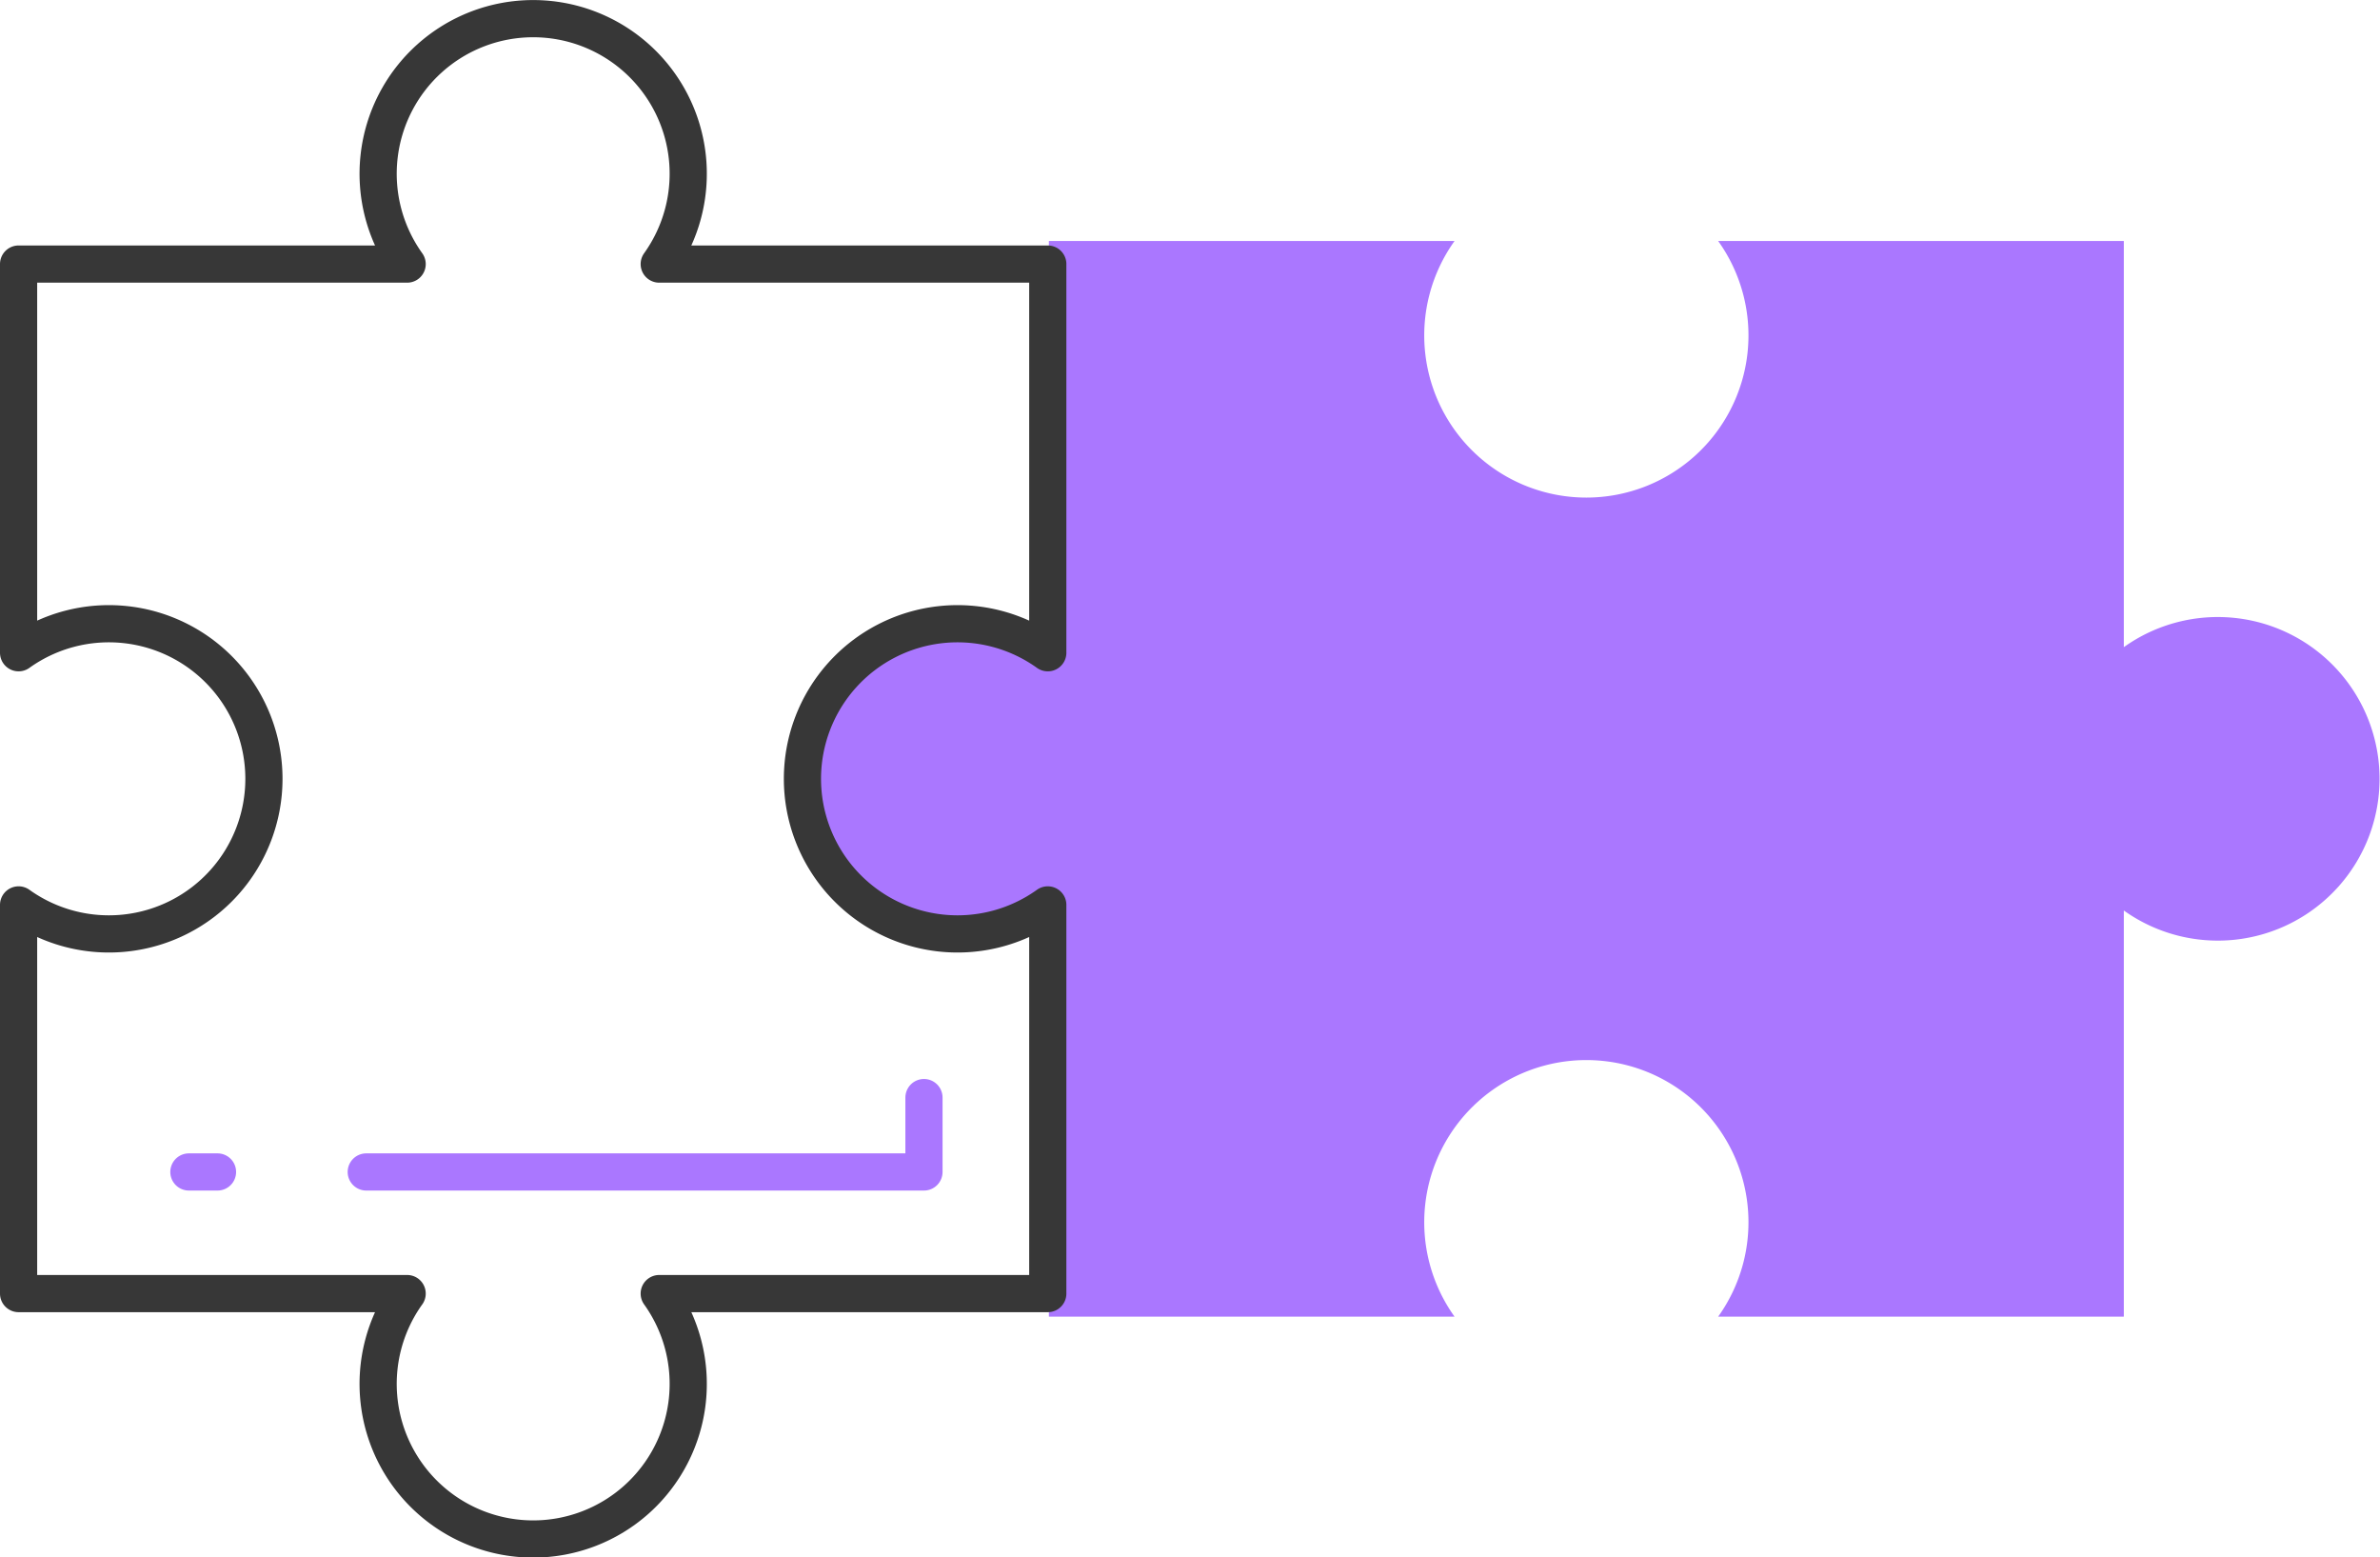
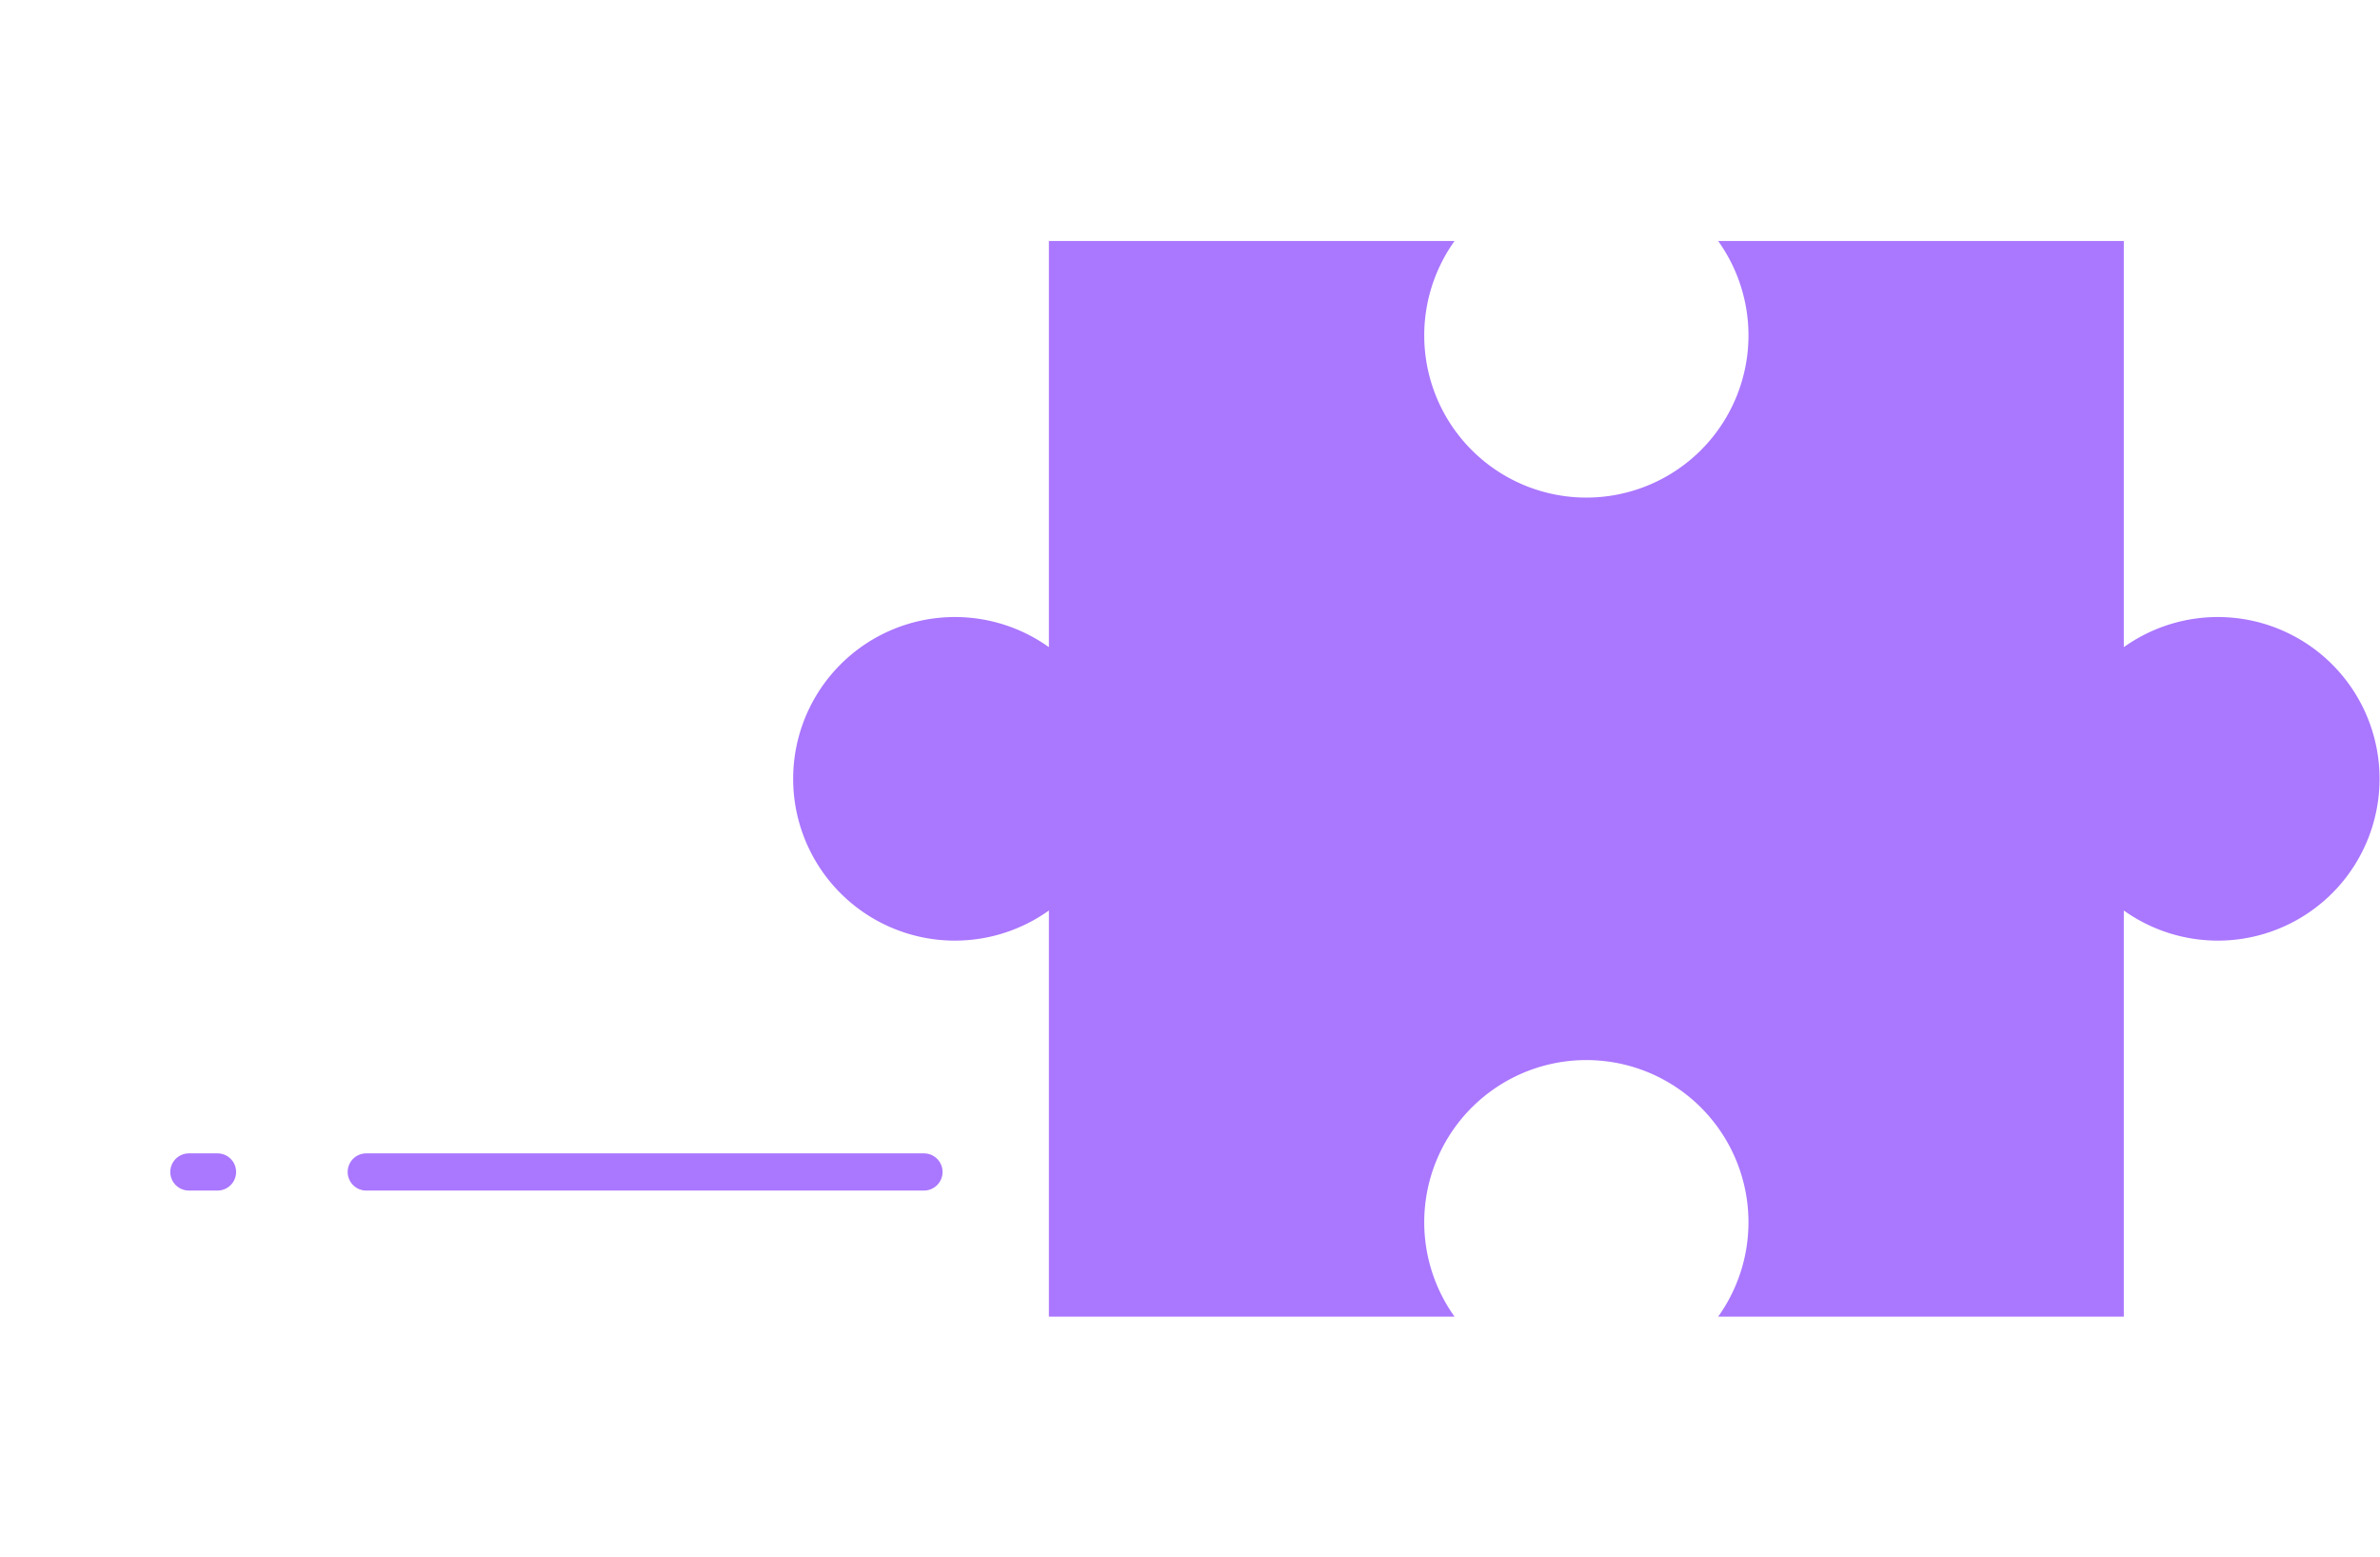
<svg xmlns="http://www.w3.org/2000/svg" id="Warstwa_1" data-name="Warstwa 1" viewBox="0 0 64.01 41.87">
  <title>puzzle</title>
  <path d="M577.81,554.23h10.91a4.36,4.36,0,1,0,7.09,0h10.91v10.92a4.35,4.35,0,1,1,0,7.08v10.92H595.81a4.36,4.36,0,1,0-7.09,0H577.81V572.23a4.35,4.35,0,1,1,0-7.08V554.23Z" transform="translate(-549.6 -547.75)" style="fill:#a7f;fill-rule:evenodd" />
-   <path d="M550.1,554.85h10.45a4.17,4.17,0,1,1,6.78,0h10.45V565.3a4.17,4.17,0,1,0,0,6.78v10.45H567.33a4.17,4.17,0,1,1-6.78,0H550.1V572.08a4.17,4.17,0,1,0,0-6.78V554.85Z" transform="translate(-549.6 -547.75)" style="fill:none;stroke:#373737;stroke-linecap:round;stroke-linejoin:round" />
-   <path d="M554.68,579.26h.77m4,0h15v-2" transform="translate(-549.6 -547.75)" style="fill:none;stroke:#a7f;stroke-linecap:round;stroke-linejoin:round" />
+   <path d="M554.68,579.26h.77m4,0h15" transform="translate(-549.6 -547.75)" style="fill:none;stroke:#a7f;stroke-linecap:round;stroke-linejoin:round" />
</svg>